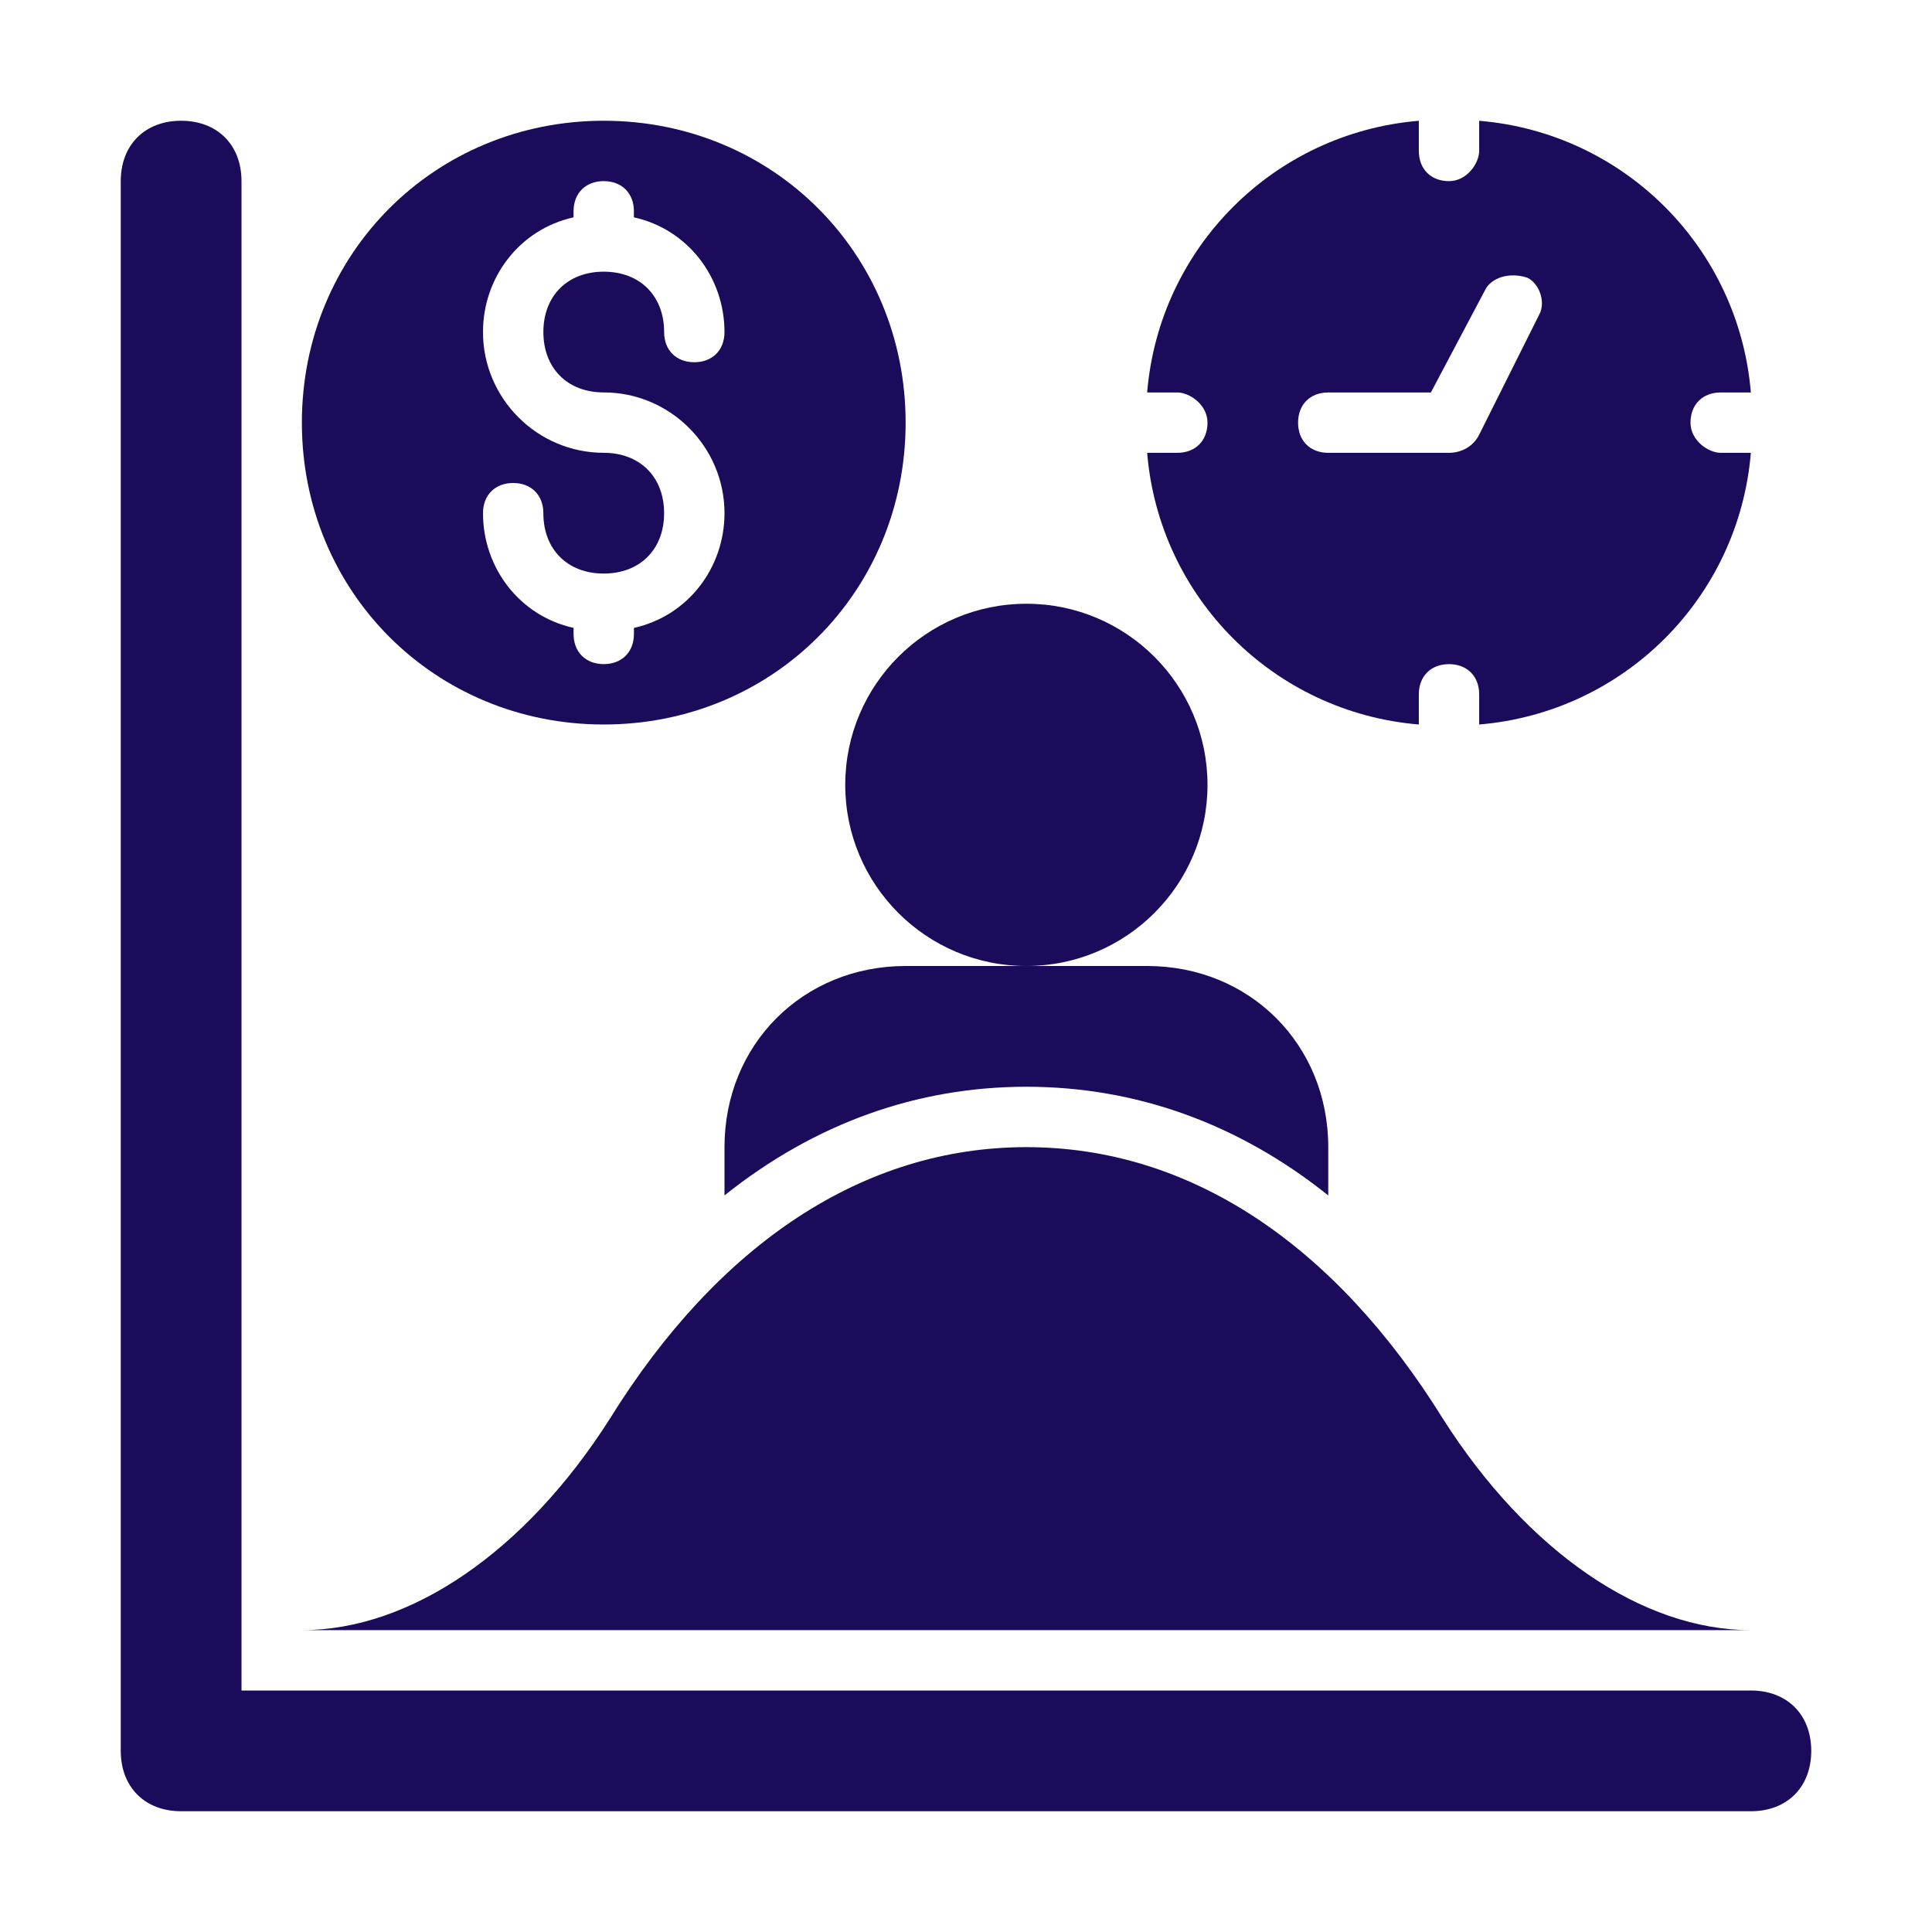
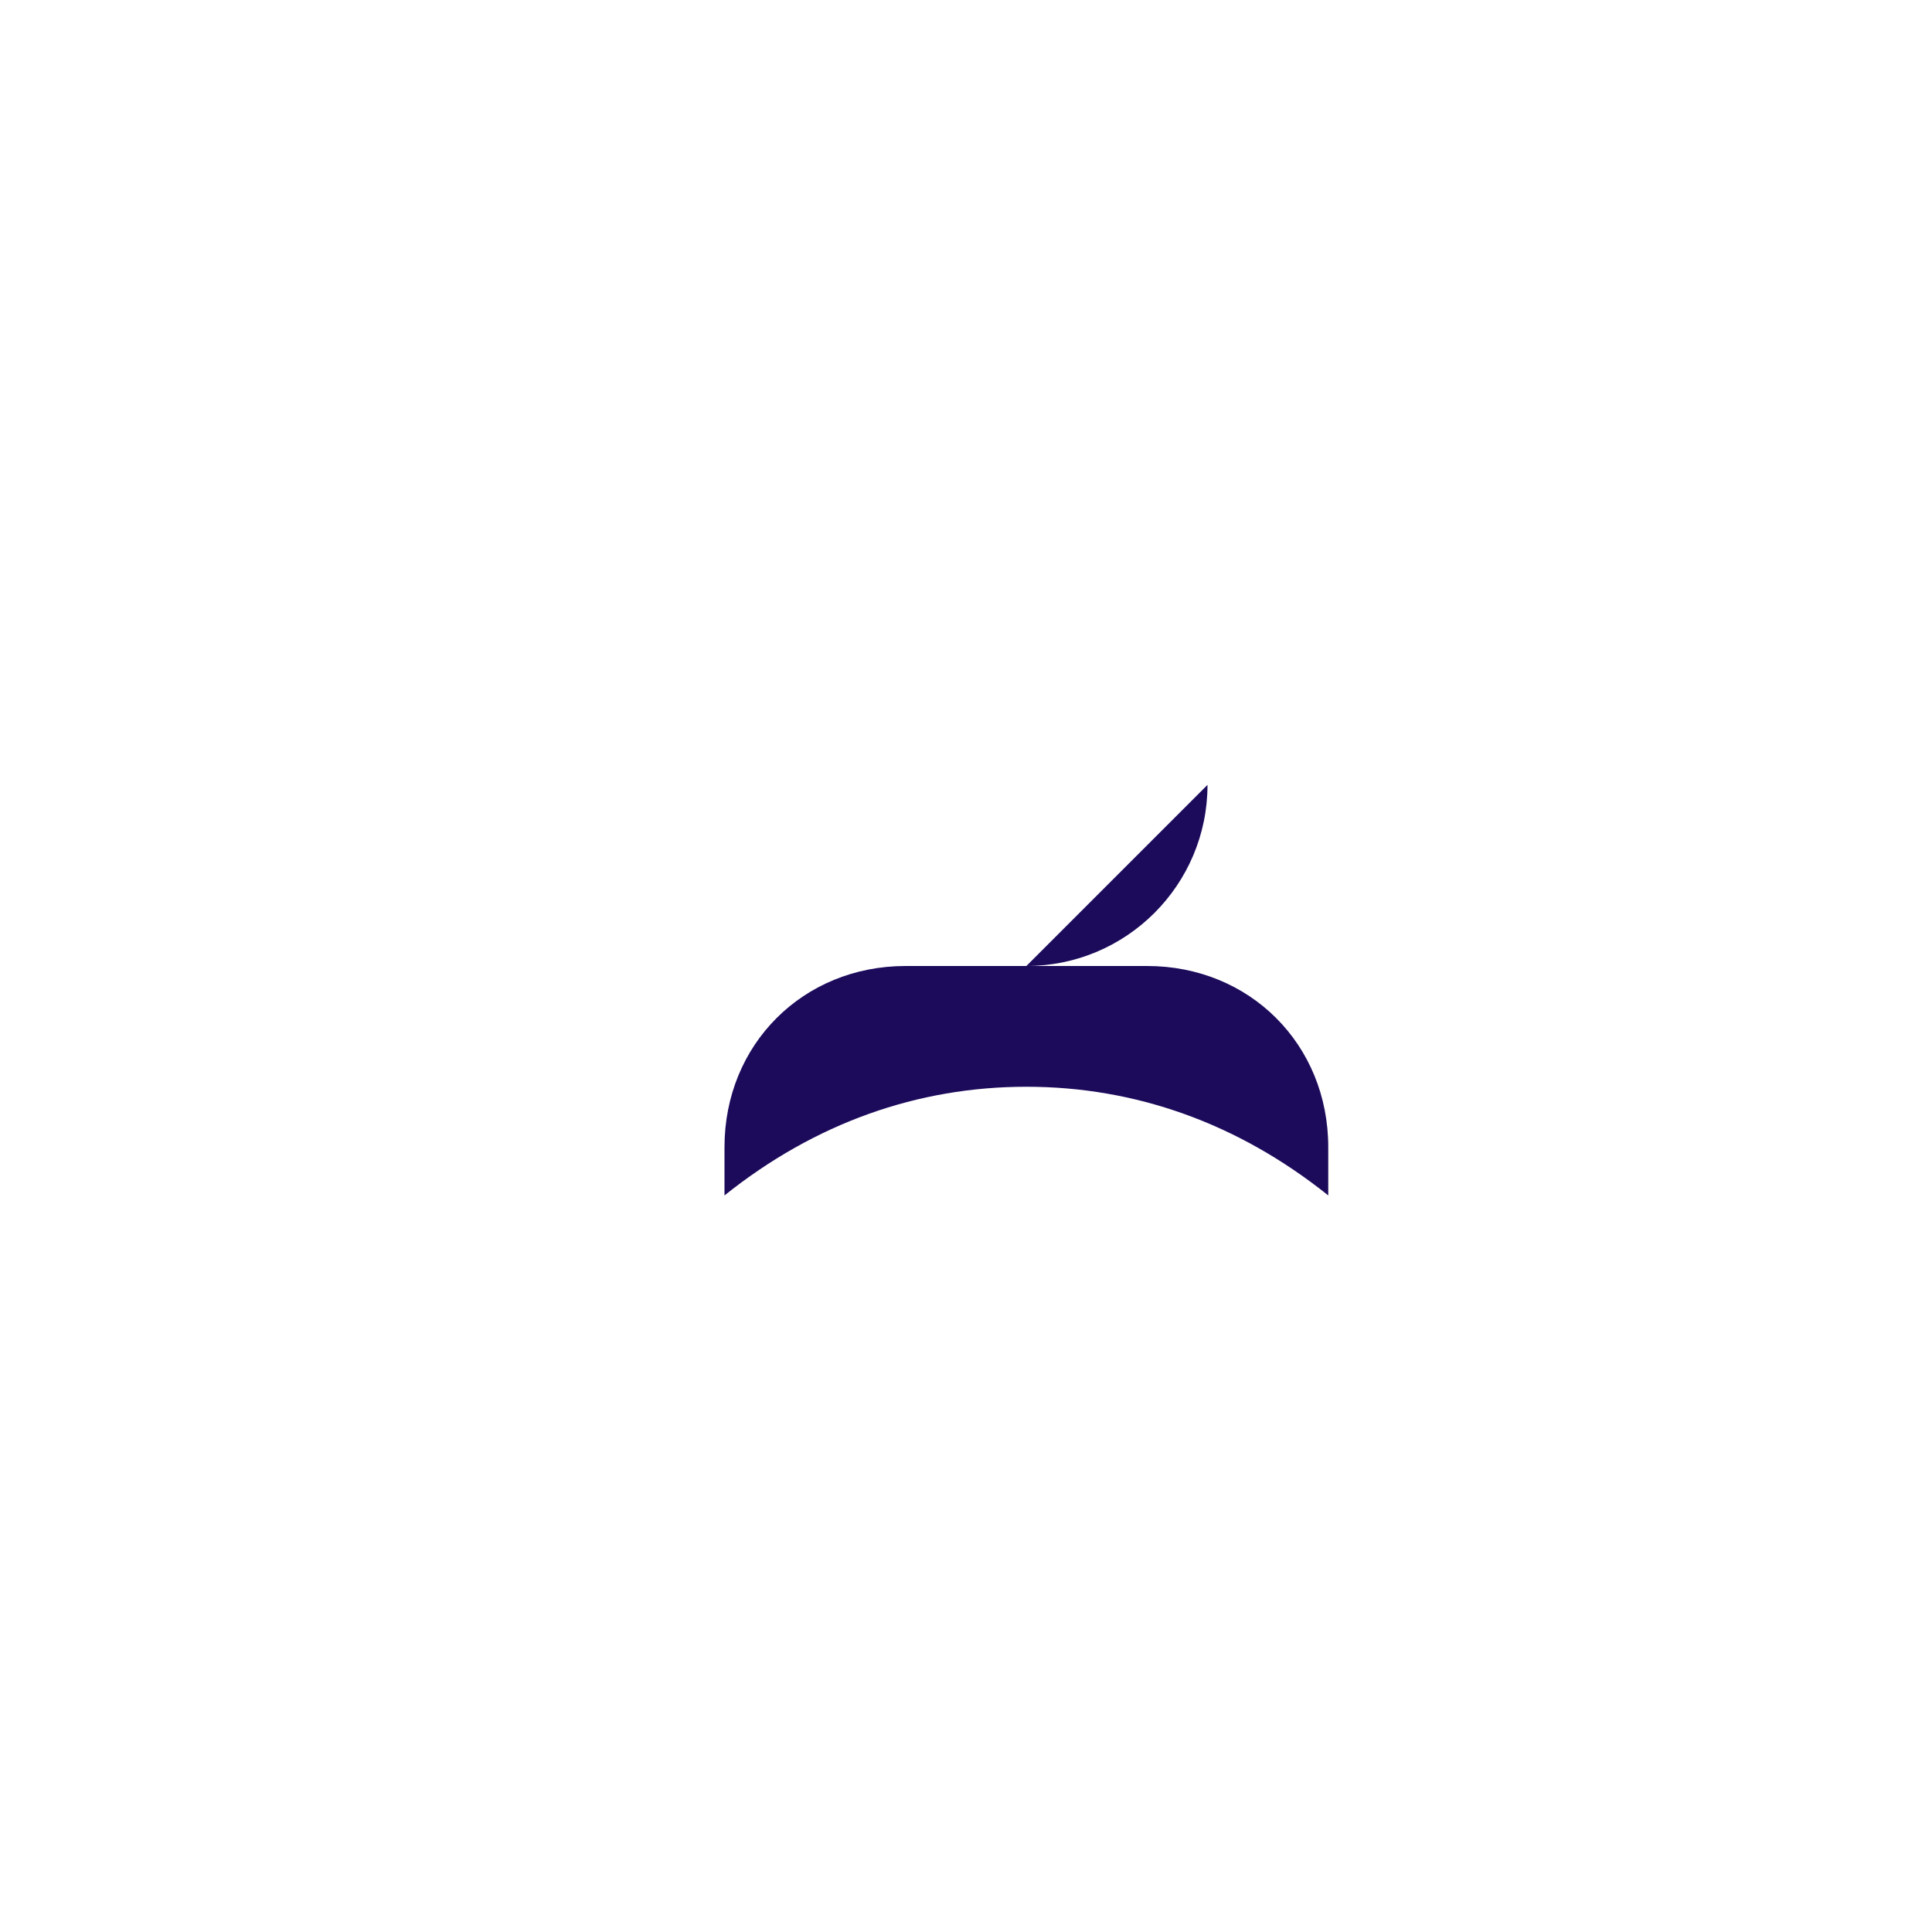
<svg xmlns="http://www.w3.org/2000/svg" width="16pt" height="16pt" version="1.1" viewBox="0 0 100 100">
  <g fill="#1c0a5b">
-     <path d="m31.25 6.25c-8.75 0-15.625 6.875-15.625 15.625s6.875 15.625 15.625 15.625 15.625-6.875 15.625-15.625-6.875-15.625-15.625-15.625zm0 14.062c3.438 0 6.25 2.812 6.25 6.25 0 2.812-1.875 5.312-4.688 5.938v0.312c0 0.938-0.625 1.562-1.562 1.562s-1.562-0.625-1.562-1.562v-0.312c-2.812-0.625-4.688-3.125-4.688-5.938 0-0.938 0.625-1.562 1.562-1.562s1.562 0.625 1.562 1.562c0 1.875 1.25 3.125 3.125 3.125s3.125-1.25 3.125-3.125-1.25-3.125-3.125-3.125c-3.438 0-6.25-2.812-6.25-6.25 0-2.812 1.875-5.312 4.688-5.938v-0.312c0-0.938 0.625-1.562 1.562-1.562s1.562 0.625 1.562 1.562v0.312c2.812 0.625 4.688 3.125 4.688 5.938 0 0.938-0.625 1.562-1.562 1.562s-1.562-0.625-1.562-1.562c0-1.875-1.25-3.125-3.125-3.125s-3.125 1.25-3.125 3.125 1.25 3.125 3.125 3.125z" />
-     <path d="m62.5 40.625c0 5.176-4.199 9.375-9.375 9.375s-9.375-4.199-9.375-9.375 4.199-9.375 9.375-9.375 9.375 4.199 9.375 9.375" />
+     <path d="m62.5 40.625c0 5.176-4.199 9.375-9.375 9.375" />
    <path d="m53.125 56.25c5.625 0 10.938 1.875 15.625 5.625v-2.5c0-5.312-4.062-9.375-9.375-9.375h-12.5c-5.312 0-9.375 4.062-9.375 9.375v2.5c4.688-3.75 10-5.625 15.625-5.625z" />
-     <path d="m74.688 73.438c-5.625-9.062-13.125-14.062-21.562-14.062s-15.938 5-21.562 14.062c-4.375 6.875-10.312 10.938-15.938 10.938h75c-5.625 0-11.562-4.062-15.938-10.938z" />
-     <path d="m90.625 93.75h-81.25c-1.875 0-3.125-1.25-3.125-3.125v-81.25c0-1.875 1.25-3.125 3.125-3.125s3.125 1.25 3.125 3.125v78.125h78.125c1.875 0 3.125 1.25 3.125 3.125s-1.25 3.125-3.125 3.125z" />
-     <path d="m89.062 23.438c-0.625 0-1.562-0.625-1.562-1.562s0.625-1.562 1.562-1.562h1.562c-0.625-7.5-6.562-13.438-14.062-14.062v1.562c0 0.625-0.625 1.562-1.562 1.562s-1.562-0.625-1.562-1.562v-1.562c-7.5 0.625-13.438 6.562-14.062 14.062h1.562c0.625 0 1.562 0.625 1.562 1.562s-0.625 1.562-1.562 1.562h-1.562c0.625 7.5 6.562 13.438 14.062 14.062v-1.562c0-0.938 0.625-1.562 1.562-1.562s1.562 0.625 1.562 1.562v1.562c7.5-0.625 13.438-6.562 14.062-14.062zm-9.375-7.188-3.125 6.25c-0.312 0.625-0.938 0.938-1.562 0.938h-6.25c-0.938 0-1.562-0.625-1.562-1.562s0.625-1.562 1.562-1.562h5.312l2.812-5.312c0.312-0.625 1.25-0.938 2.188-0.625 0.625 0.312 0.938 1.25 0.625 1.875z" />
  </g>
</svg>